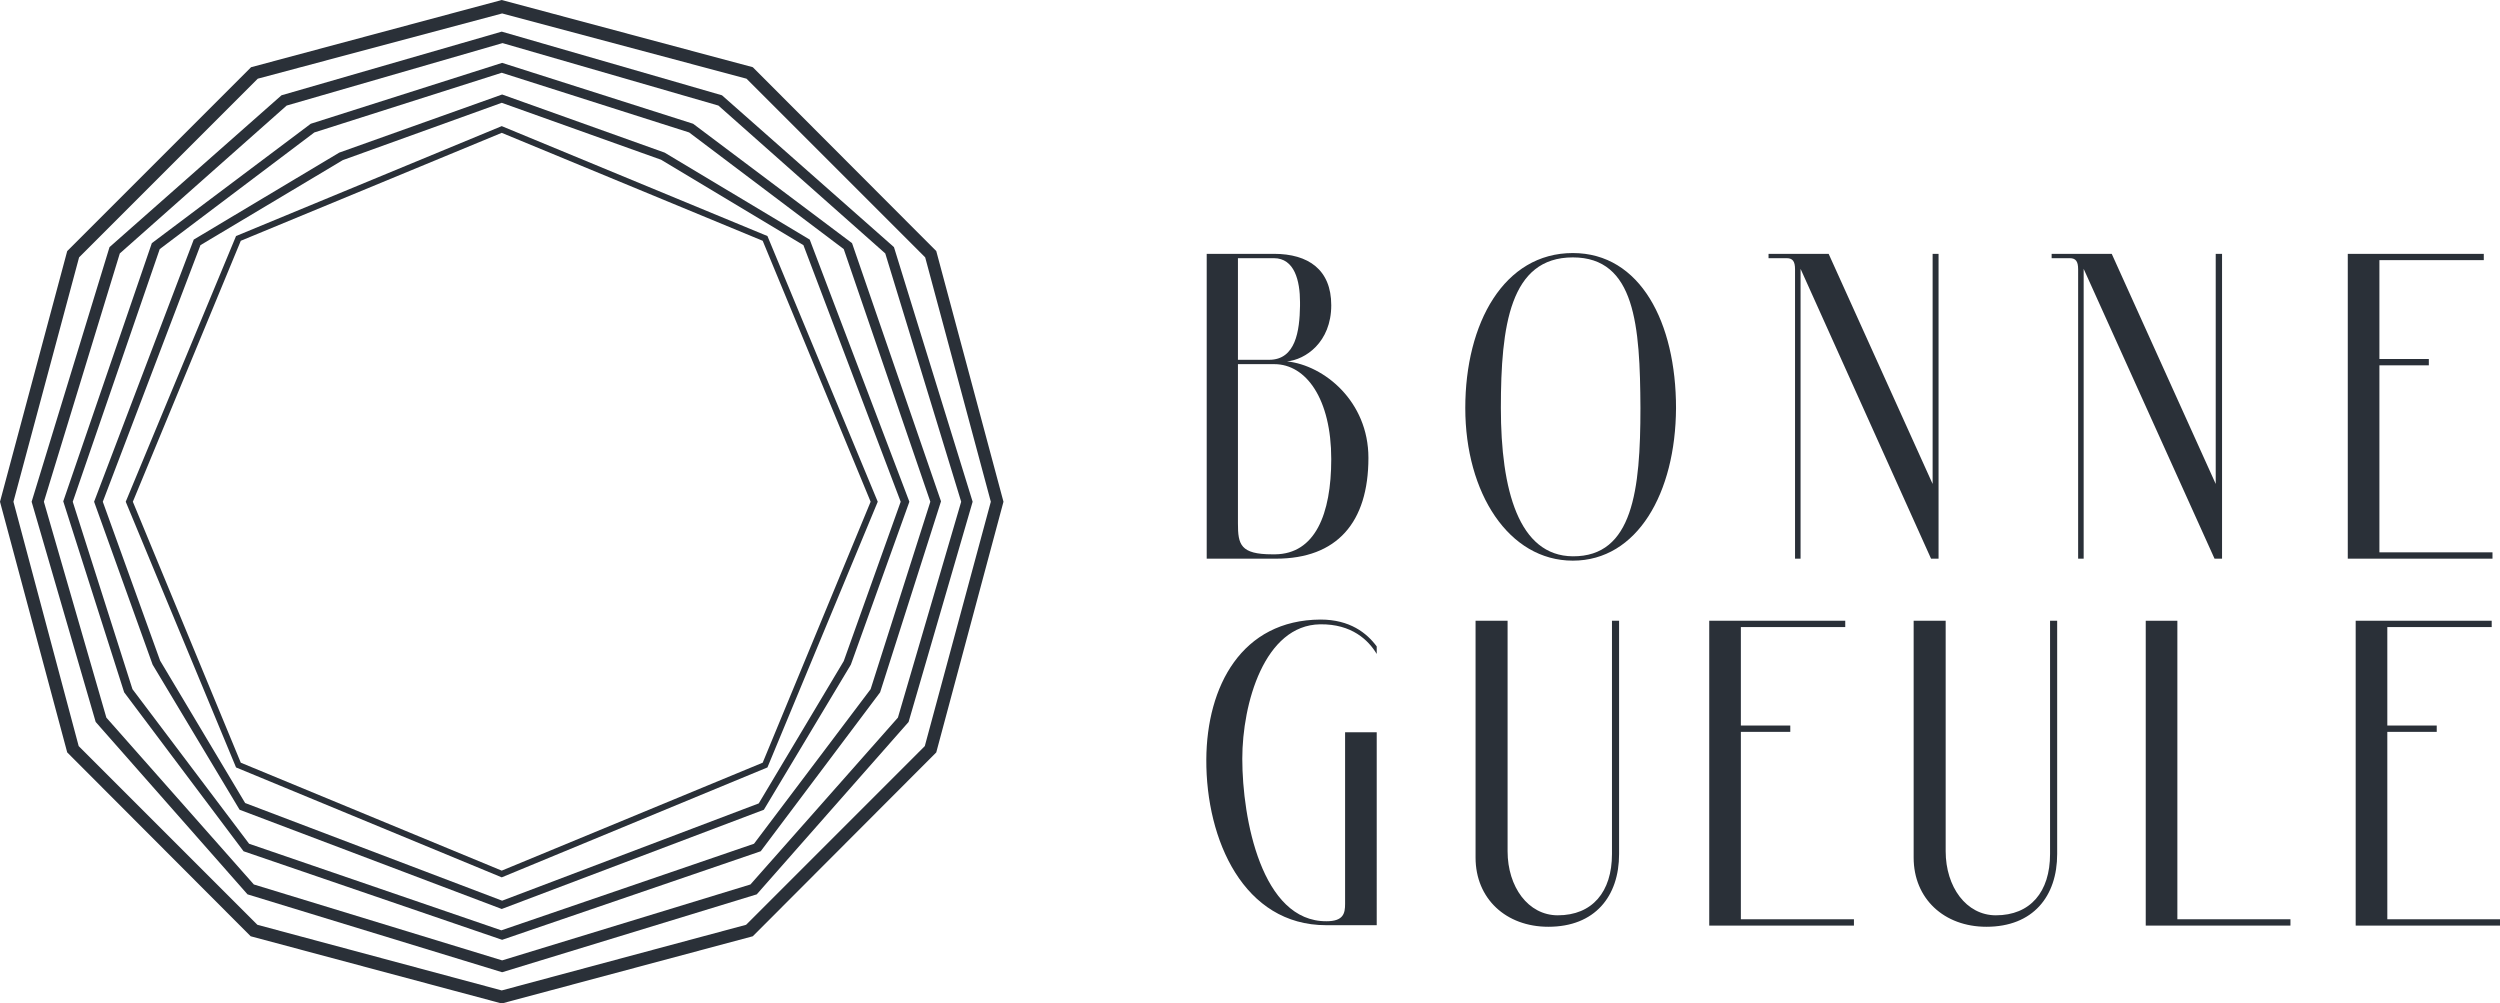
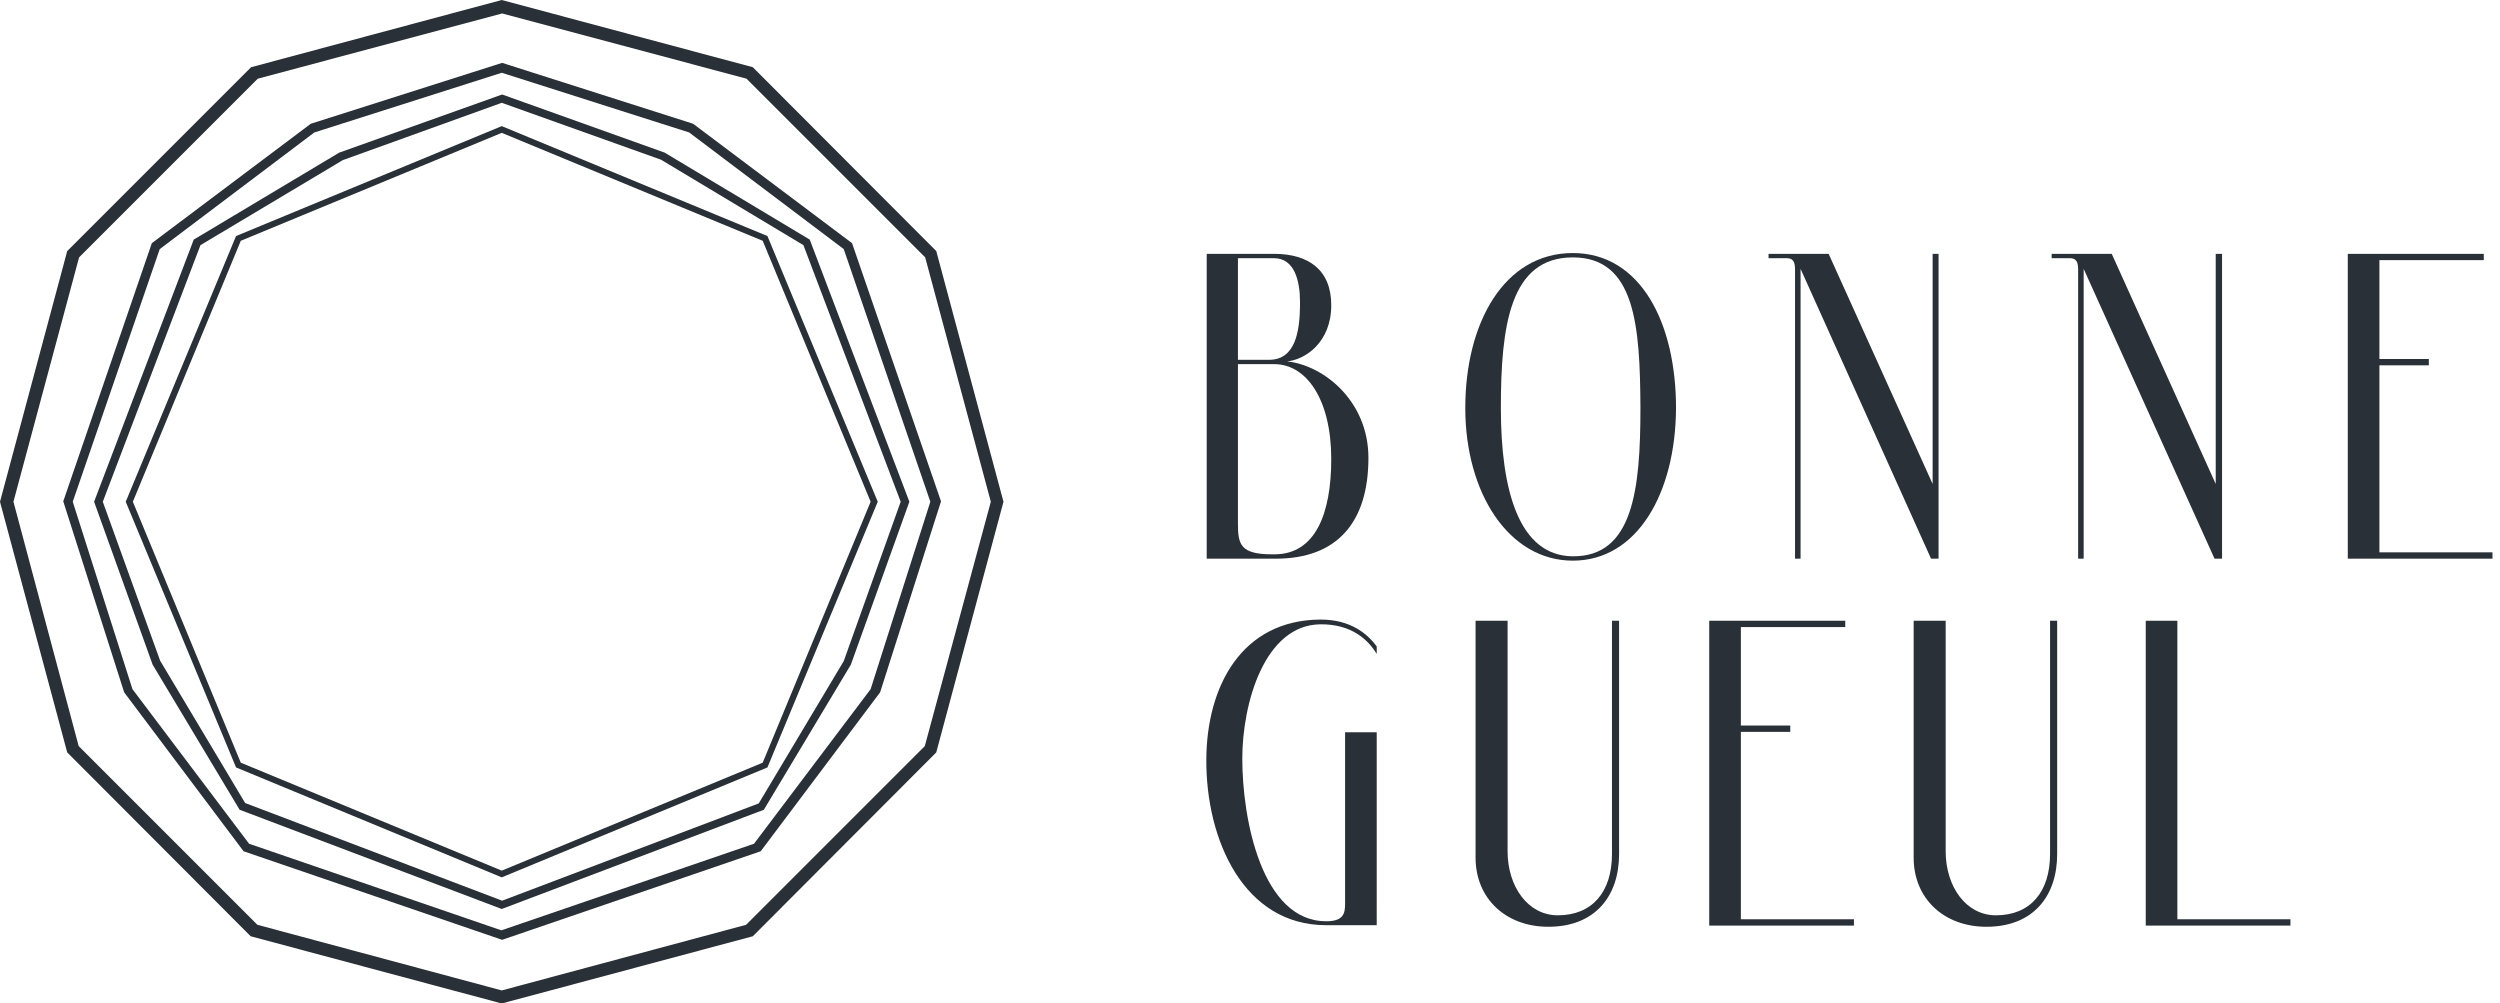
<svg xmlns="http://www.w3.org/2000/svg" version="1.1" id="Calque_1" x="0px" y="0px" width="632.3px" height="253.8px" viewBox="0 0 632.3 253.8" enable-background="new 0 0 632.3 253.8" xml:space="preserve">
  <path fill="#2A3038" d="M305.2,141.4V64.2h17c8.7,0,14.5,4,14.5,13c0,9.4-6.6,13.8-11.2,14.2c9.4,1,20.6,10.1,20.6,24.4  c0,16.4-8,25.5-23.4,25.5H305.2z M322.3,92.1h-9.2v36.8c0,1.3,0,2.4,0,3.5c0,5.3,0.6,7.8,8.7,7.8c0.1,0,0.1,0,0.2,0h0.5  c10.1-0.1,14.2-10.1,14.2-24.1C336.7,101,330.4,92.1,322.3,92.1z M328.8,76.4c0-5.4-1.4-11.1-6.6-11.1h-9.1V91h7.9  c6.7,0,7.7-7.3,7.8-13.6v-0.6C328.8,76.7,328.8,76.6,328.8,76.4z" />
  <path fill="#2A3038" d="M397.8,141.8c-16.2,0-27.2-17.1-27.2-38.6c0-21.5,9.8-39.2,27.2-39.2c17.1,0,26.1,17.6,26.1,39.2  C423.8,124.7,414.1,141.8,397.8,141.8z M397.8,65.1c-15.9,0-18.2,17.3-18.2,38.1c0,20.7,4.5,37.4,18.2,37.5  c15.2,0.1,17.1-16.8,17.1-37.5C414.8,82.4,413.6,65.1,397.8,65.1z" />
  <path fill="#2A3038" d="M407.7,157l0,59c0,9.6-5,15.5-13.7,15.5c-7.5,0-12.7-7.2-12.7-16.2V157h-8.1v59.9c0,10.4,7.7,17.5,18.4,17.5  c11.8,0,17.9-7.7,17.9-18.4v-59H407.7z" />
  <path fill="#2A3038" d="M601.8,139.8c0,0,0-44,0-47.4h12.5v-1.6h-12.5V65.8h26.4v-1.6h-34.4v77.1h8h28.6v-1.6H601.8z" />
  <path fill="#2A3038" d="M490.3,64.2c0,0,0,73.5,0,77.1h-1.9L455.4,68l0,73.3h-1.4c0,0,0-69.5,0-73.2c0-2-0.6-2.8-2.1-2.8h-4.6v-1.1  c5.4,0,14.8,0,15.2,0l26.3,58.2V64.2H490.3z" />
  <path fill="#2A3038" d="M562,64.2c0,0,0,73.5,0,77.1h-1.9L527,68l0,73.3h-1.4c0,0,0-69.5,0-73.2c0-2-0.6-2.8-2.1-2.8h-4.6v-1.1  c5.4,0,14.8,0,15.2,0l26.3,58.2V64.2H562z" />
  <path fill="#2A3038" d="M440.3,232.5c0,0,0-44,0-47.4h12.5v-1.6h-12.5v-24.9h26.4V157h-34.4v77.1h8h28.6v-1.6H440.3z" />
-   <path fill="#2A3038" d="M603.8,232.5c0,0,0-44,0-47.4h12.5v-1.6h-12.5v-24.9h26.4V157h-34.4v77.1h8h28.6v-1.6H603.8z" />
  <path fill="#2A3038" d="M518.5,157l0,59c0,9.6-5,15.5-13.7,15.5c-7.5,0-12.7-7.2-12.7-16.2V157h-8.1v59.9c0,10.4,7.7,17.5,18.4,17.5  c11.8,0,17.9-7.7,17.9-18.4v-59H518.5z" />
  <polygon fill="#2A3038" points="550.7,232.5 550.7,157 542.7,157 542.7,232.5 542.7,234.1 550.7,234.1 579.3,234.1 579.3,232.5 " />
  <path fill="#2A3038" d="M348.2,185.2h-8v43.4c0,2.4-0.4,4.4-4.7,4.4c-16.4,0.1-21.3-25.9-21.3-41.1c0-14,5.6-33.8,19.7-34  c8-0.1,12.2,4,14.3,7.5v-1.9c-2.5-3.4-6.8-6.8-14.2-6.8c-20,0.1-28.8,16.9-28.9,35.4c-0.1,20.4,9.5,41.9,30.3,41.9h12.8V185.2z" />
  <g>
    <path fill="#2A3038" d="M236.8,63.5L190.4,17L126.9,0v0l0,0l0,0l0,0L63.5,17L17,63.5L0,126.9l17,63.4l46.4,46.5l63.5,17l63.5-17   l46.4-46.5l17-63.4L236.8,63.5z M233.9,188.7l-45.2,45.2l-61.8,16.6l-61.8-16.6l-45.2-45.2L3.4,126.9l16.6-61.8l45.2-45.2   l61.8-16.5l61.8,16.5l45.2,45.2l16.6,61.8L233.9,188.7z" />
-     <path fill="#2A3038" d="M226.1,62.5l-43.5-38.4L126.9,8v0l0,0l0,0l0,0L71.2,24.1L27.7,62.5L8,126.9l16.2,55.7l38.4,43.6l64.4,19.7   l64.4-19.7l38.4-43.6l16.2-55.7L226.1,62.5z M227.1,181.5l-37.3,42.2l-62.8,19.2l-62.8-19.2l-37.3-42.2l-15.8-54.6l19.2-62.8   l42.2-37.4l54.6-15.8v0l0,0l54.6,15.8l42.2,37.4l19.2,62.8L227.1,181.5z" />
    <path fill="#2A3038" d="M215.5,61.5l-40.2-30.2l-48.3-15.4v0l0,0l0,0l0,0L78.6,31.3L38.4,61.5l-22.4,65.3l15.4,48.3l30.2,40.2   l65.4,22.4l65.4-22.4l30.2-40.2l15.4-48.3L215.5,61.5z M220.2,174.3l-29.5,39.1l-63.9,21.9L63,213.4l-29.5-39.1l-15.1-47.4L40.4,63   l39.1-29.5l47.4-15.1v0l0,0l47.4,15.1L213.4,63l21.9,63.9L220.2,174.3z" />
    <path fill="#2A3038" d="M204.8,60.6l-36.7-22l-41.1-14.7v0l0,0l0,0l0,0L85.8,38.6L49,60.6l-25.2,66.3l14.8,41.2l22,36.7l66.3,25.1   l66.3-25.1l22-36.7l14.8-41.2L204.8,60.6z M213.4,167.2l-21.5,36l-64.9,24.6L62,203.1l-21.5-36L26,126.9L50.7,62l36-21.5L126.9,26   v0l0,0l40.3,14.4L203.2,62l24.6,64.9L213.4,167.2z" />
    <path fill="#2A3038" d="M194.1,59.7l-67.2-27.8L59.7,59.7l-27.9,67.2l27.9,67.2l67.2,27.8l67.2-27.8l27.9-67.2L194.1,59.7z    M192.9,192.9l-66,27.3l-66-27.3l-27.3-66l27.3-66l66-27.3l66,27.3l27.3,66L192.9,192.9z" />
  </g>
</svg>